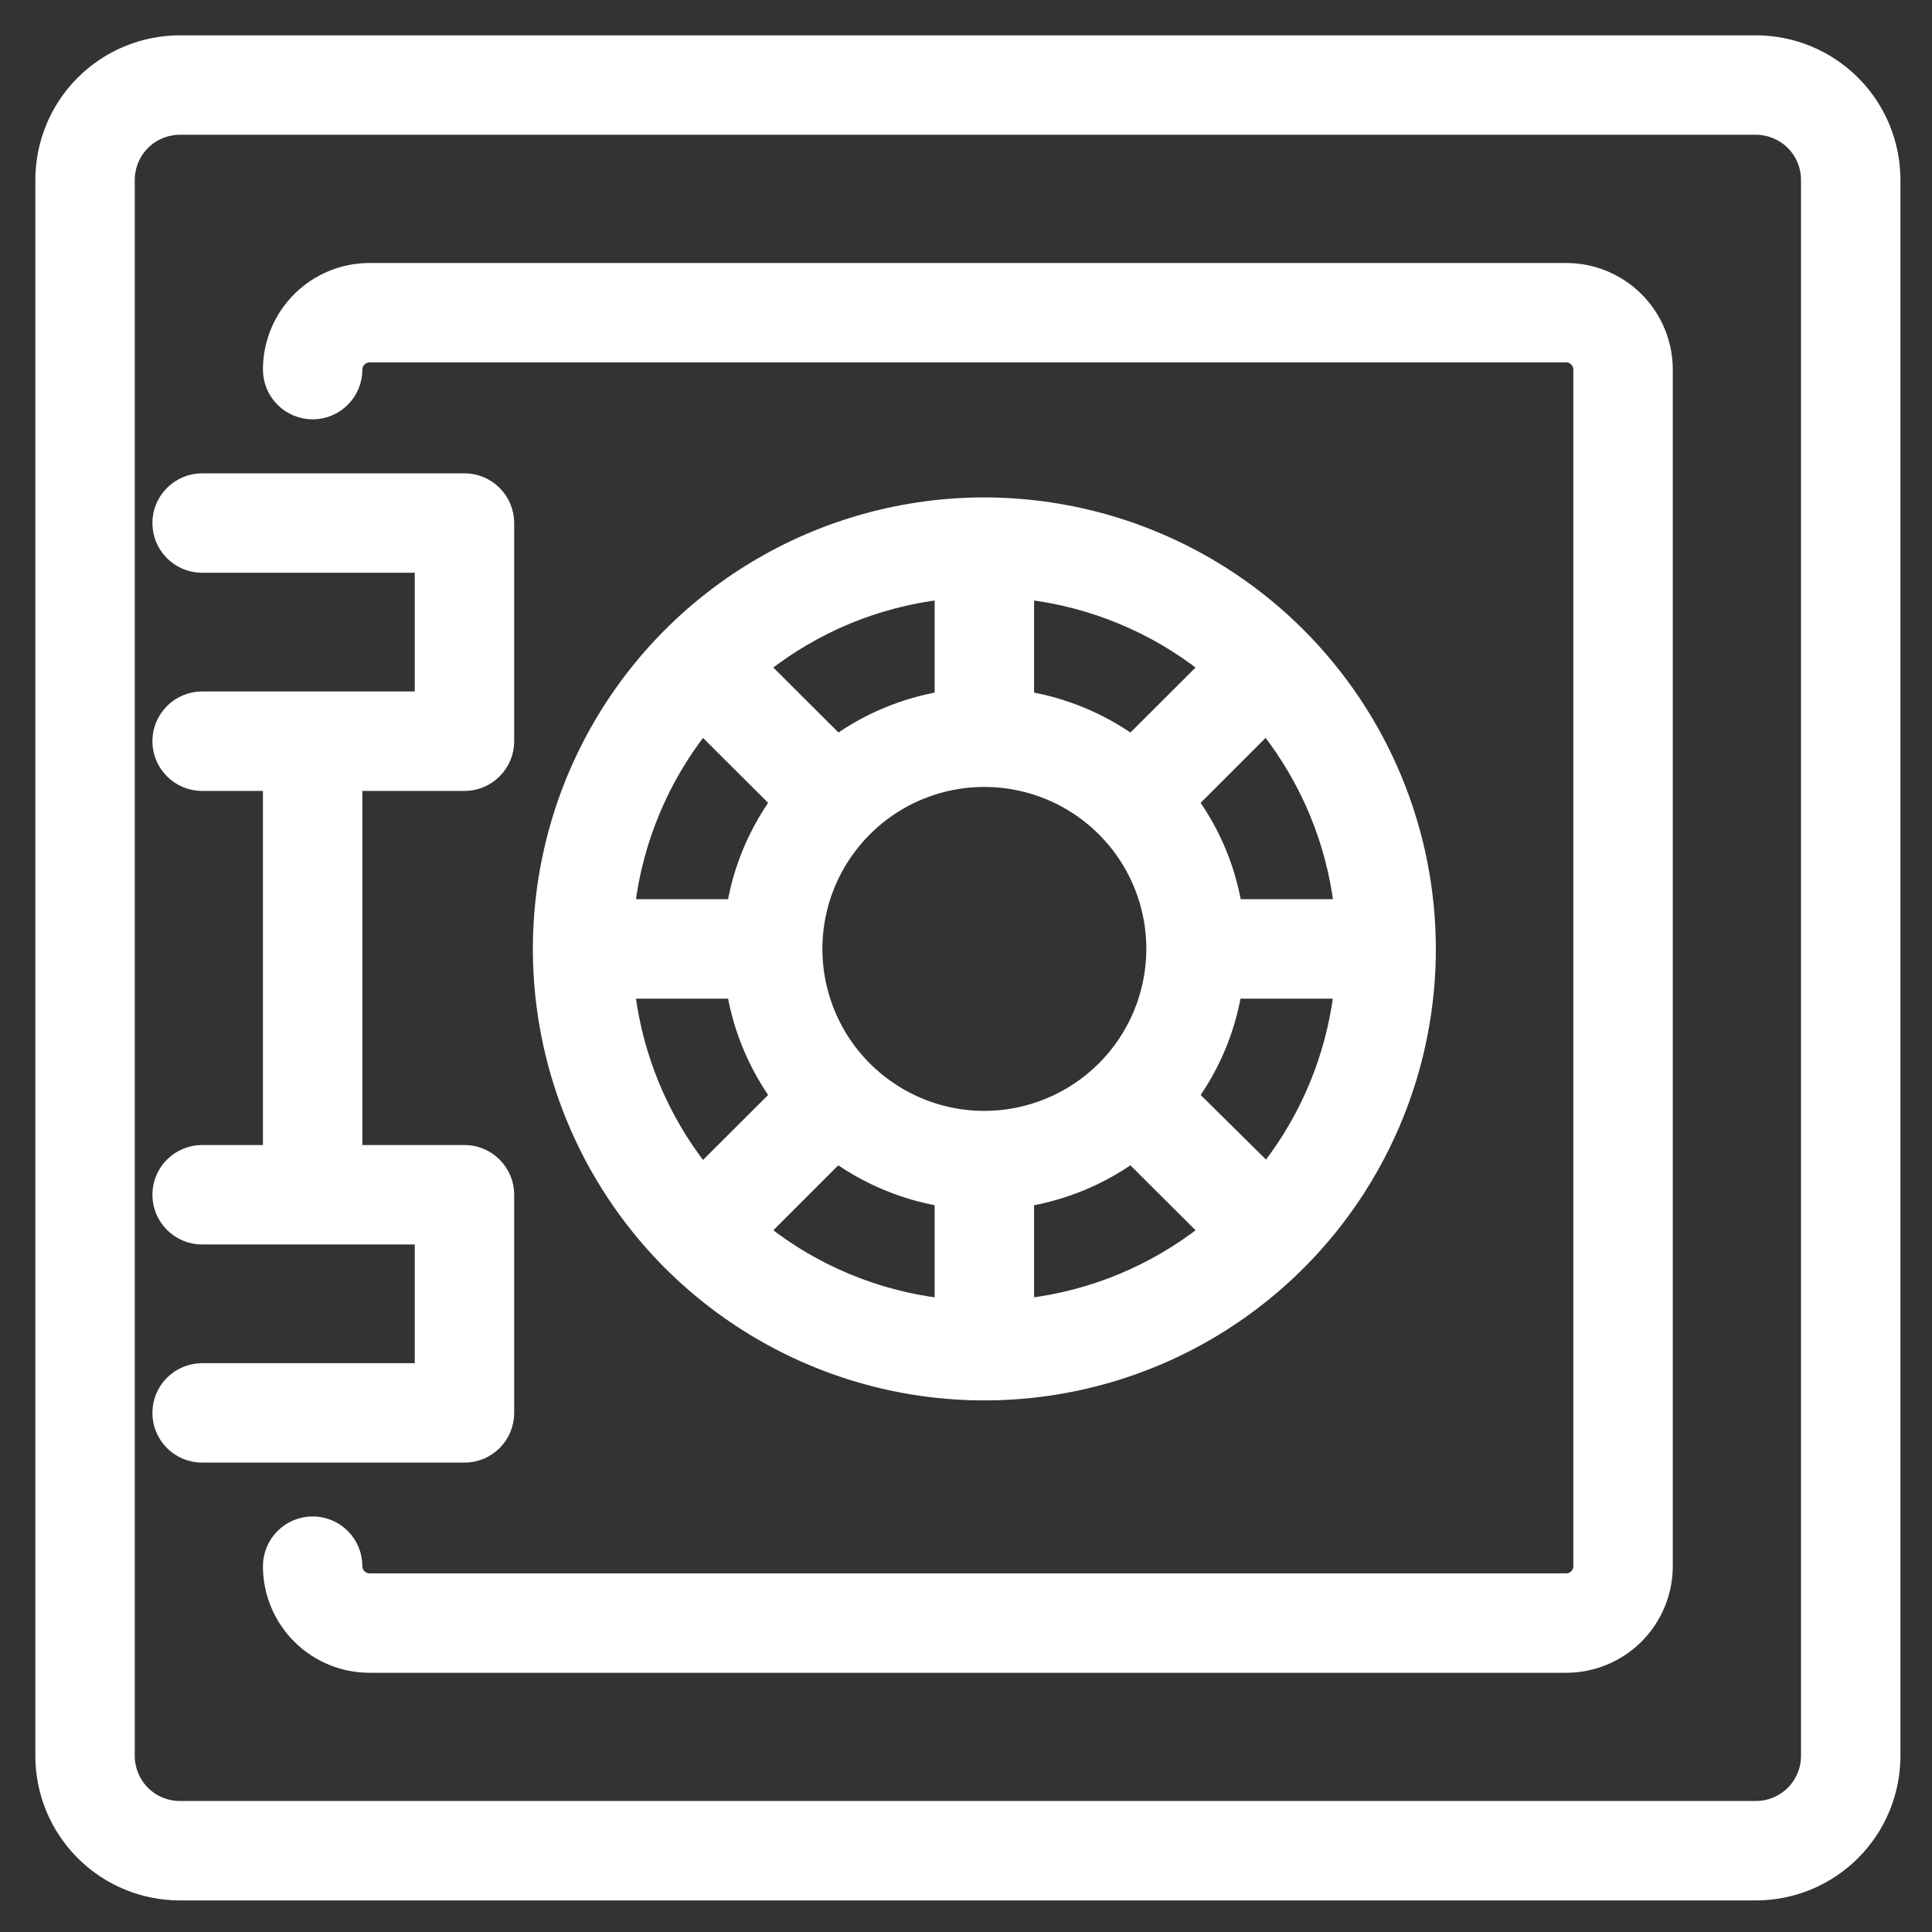
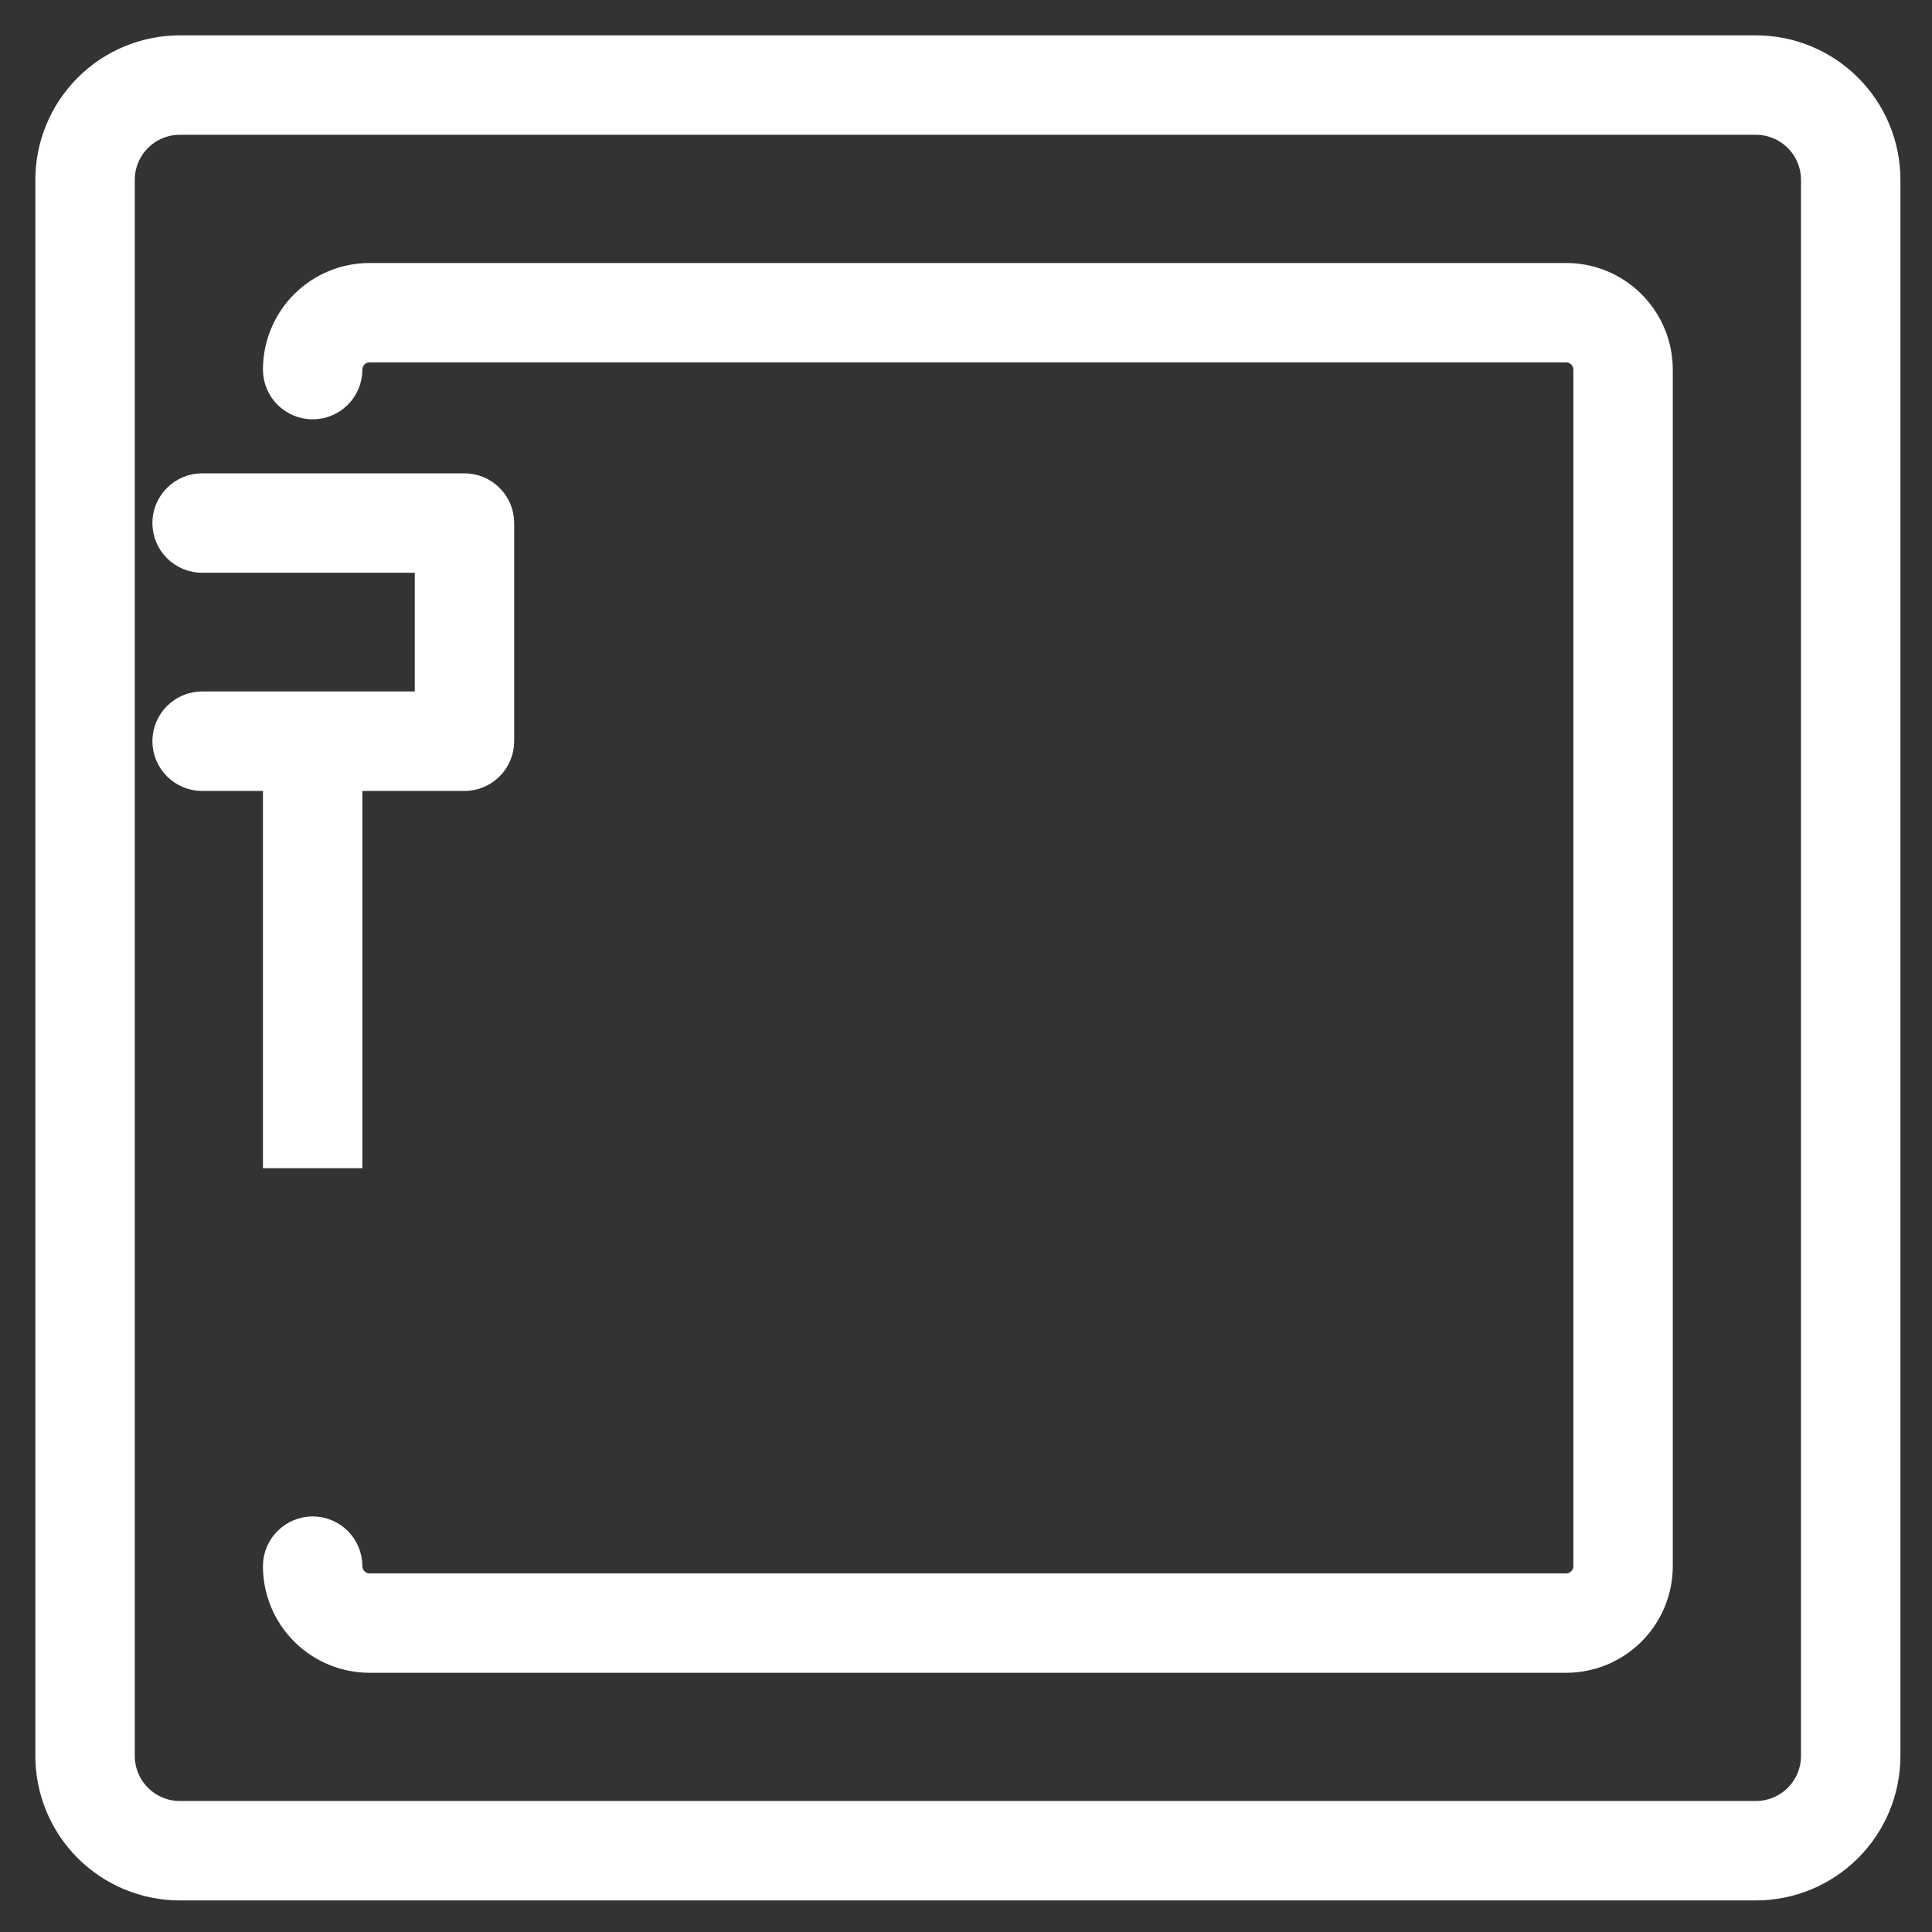
<svg xmlns="http://www.w3.org/2000/svg" width="41" height="41" viewBox="0 0 41 41" fill="none">
  <rect x="0" y="0" width="41" height="41" fill="#333333" stroke="none" />
  <path d="M3.818 40.205H37.262C38.043 40.205 38.791 39.895 39.343 39.343C39.895 38.791 40.205 38.043 40.205 37.262V3.818C40.205 3.037 39.895 2.289 39.343 1.737C38.791 1.185 38.043 0.875 37.262 0.875H3.818C3.037 0.875 2.289 1.185 1.737 1.737C1.185 2.289 0.875 3.037 0.875 3.818V37.262C0.875 38.043 1.185 38.791 1.737 39.343C2.289 39.895 3.037 40.205 3.818 40.205ZM3.052 3.052C3.255 2.849 3.531 2.735 3.818 2.735H37.262C37.549 2.735 37.825 2.849 38.028 3.052C38.231 3.255 38.345 3.531 38.345 3.818V37.262C38.345 37.549 38.231 37.825 38.028 38.028C37.825 38.231 37.549 38.345 37.262 38.345H3.818C3.531 38.345 3.255 38.231 3.052 38.028C2.849 37.825 2.735 37.549 2.735 37.262V3.818C2.735 3.531 2.849 3.255 3.052 3.052Z" fill="white" stroke="white" stroke-width="0.25" />
  <path d="M7.843 35.374H33.236C33.803 35.374 34.347 35.149 34.748 34.748C35.148 34.347 35.374 33.804 35.374 33.237V7.843C35.374 7.276 35.148 6.733 34.748 6.332C34.347 5.931 33.803 5.706 33.236 5.706H7.843C7.276 5.706 6.732 5.931 6.331 6.332C5.93 6.733 5.705 7.276 5.705 7.843C5.705 8.09 5.803 8.327 5.978 8.501C6.152 8.676 6.389 8.774 6.635 8.774C6.882 8.774 7.118 8.676 7.293 8.501C7.467 8.327 7.565 8.09 7.565 7.843C7.565 7.77 7.595 7.699 7.647 7.647C7.699 7.595 7.769 7.566 7.843 7.566H33.236C33.31 7.566 33.38 7.595 33.432 7.647C33.484 7.699 33.514 7.77 33.514 7.843V33.237C33.514 33.31 33.484 33.381 33.432 33.433C33.38 33.485 33.31 33.514 33.236 33.514H7.843C7.769 33.514 7.699 33.485 7.647 33.433C7.595 33.381 7.565 33.31 7.565 33.237C7.565 32.99 7.467 32.753 7.293 32.579C7.118 32.404 6.882 32.306 6.635 32.306C6.389 32.306 6.152 32.404 5.978 32.579C5.803 32.753 5.705 32.99 5.705 33.237C5.705 33.804 5.93 34.347 6.331 34.748C6.732 35.149 7.276 35.374 7.843 35.374Z" fill="white" stroke="white" stroke-width="0.25" />
-   <path d="M25.317 17.023L26.87 15.47C27.721 16.55 28.261 17.843 28.43 19.207H26.225C26.09 18.42 25.779 17.674 25.317 17.023ZM30.346 20.137V20.137C30.344 17.63 29.347 15.226 27.574 13.453C25.801 11.68 23.397 10.683 20.89 10.681L20.89 10.806V10.681C19.02 10.681 17.191 11.236 15.636 12.275C14.081 13.314 12.869 14.791 12.153 16.519C11.438 18.247 11.25 20.148 11.615 21.982C11.98 23.817 12.881 25.502 14.203 26.824C15.526 28.146 17.211 29.047 19.045 29.412C20.879 29.777 22.781 29.59 24.509 28.874C26.236 28.158 27.713 26.946 28.752 25.391C29.791 23.836 30.346 22.008 30.346 20.137ZM15.555 19.207H13.353C13.522 17.844 14.059 16.552 14.906 15.47L16.463 17.023C16.002 17.675 15.691 18.421 15.555 19.207ZM16.463 23.252L14.906 24.805C14.059 23.723 13.522 22.431 13.353 21.068H15.555C15.692 21.854 16.003 22.6 16.463 23.252ZM26.221 21.068H28.427C28.259 22.428 27.725 23.717 26.88 24.797L25.317 23.252C25.778 22.601 26.087 21.854 26.221 21.068ZM20.89 23.7C20.185 23.7 19.496 23.491 18.911 23.099C18.325 22.708 17.868 22.152 17.599 21.501C17.329 20.85 17.258 20.134 17.396 19.442C17.533 18.752 17.873 18.117 18.371 17.619C18.869 17.12 19.504 16.781 20.195 16.643C20.886 16.506 21.602 16.577 22.253 16.846C22.904 17.116 23.46 17.573 23.852 18.158C24.243 18.744 24.452 19.433 24.452 20.137C24.451 21.082 24.076 21.987 23.408 22.655C22.74 23.323 21.834 23.699 20.89 23.7ZM24.004 15.707C23.352 15.248 22.606 14.94 21.82 14.802V12.601C23.185 12.768 24.479 13.305 25.561 14.154L24.004 15.707ZM16.222 14.154C17.303 13.304 18.595 12.767 19.96 12.601V14.802C19.175 14.94 18.43 15.248 17.779 15.707L16.222 14.154ZM16.222 26.121L17.775 24.568C18.428 25.026 19.174 25.335 19.96 25.473V27.674C18.595 27.508 17.303 26.971 16.222 26.121ZM21.82 27.674V25.473C22.606 25.335 23.352 25.027 24.004 24.568L25.561 26.121C24.479 26.97 23.185 27.507 21.82 27.674Z" fill="white" stroke="white" stroke-width="0.25" />
  <path d="M5.83 16.41H5.705V16.535V24.541V24.666H5.83H7.44H7.565V24.541V16.535V16.41H7.44H5.83Z" fill="white" stroke="white" stroke-width="0.25" />
  <path d="M4.289 16.66H9.857C10.104 16.66 10.34 16.562 10.514 16.387C10.689 16.213 10.787 15.976 10.787 15.729V11.1C10.787 10.854 10.689 10.617 10.514 10.443C10.34 10.268 10.104 10.17 9.857 10.17H4.289C4.043 10.17 3.806 10.268 3.632 10.443C3.457 10.617 3.359 10.854 3.359 11.1C3.359 11.347 3.457 11.583 3.632 11.758C3.806 11.932 4.043 12.03 4.289 12.03H8.927V14.799H4.289C4.043 14.799 3.806 14.897 3.632 15.072C3.457 15.246 3.359 15.483 3.359 15.729C3.359 15.976 3.457 16.213 3.632 16.387C3.806 16.562 4.043 16.66 4.289 16.66Z" fill="white" stroke="white" stroke-width="0.25" />
-   <path d="M4.289 30.914H9.857C10.104 30.914 10.34 30.816 10.514 30.642C10.689 30.467 10.787 30.231 10.787 29.984V25.355C10.787 25.108 10.689 24.871 10.514 24.697C10.34 24.522 10.104 24.424 9.857 24.424H4.289C4.043 24.424 3.806 24.522 3.632 24.697C3.457 24.871 3.359 25.108 3.359 25.355C3.359 25.601 3.457 25.838 3.632 26.012C3.806 26.187 4.043 26.285 4.289 26.285H8.927V29.054H4.289C4.043 29.054 3.806 29.152 3.632 29.326C3.457 29.501 3.359 29.737 3.359 29.984C3.359 30.231 3.457 30.467 3.632 30.642C3.806 30.816 4.043 30.914 4.289 30.914Z" fill="white" stroke="white" stroke-width="0.25" />
</svg>